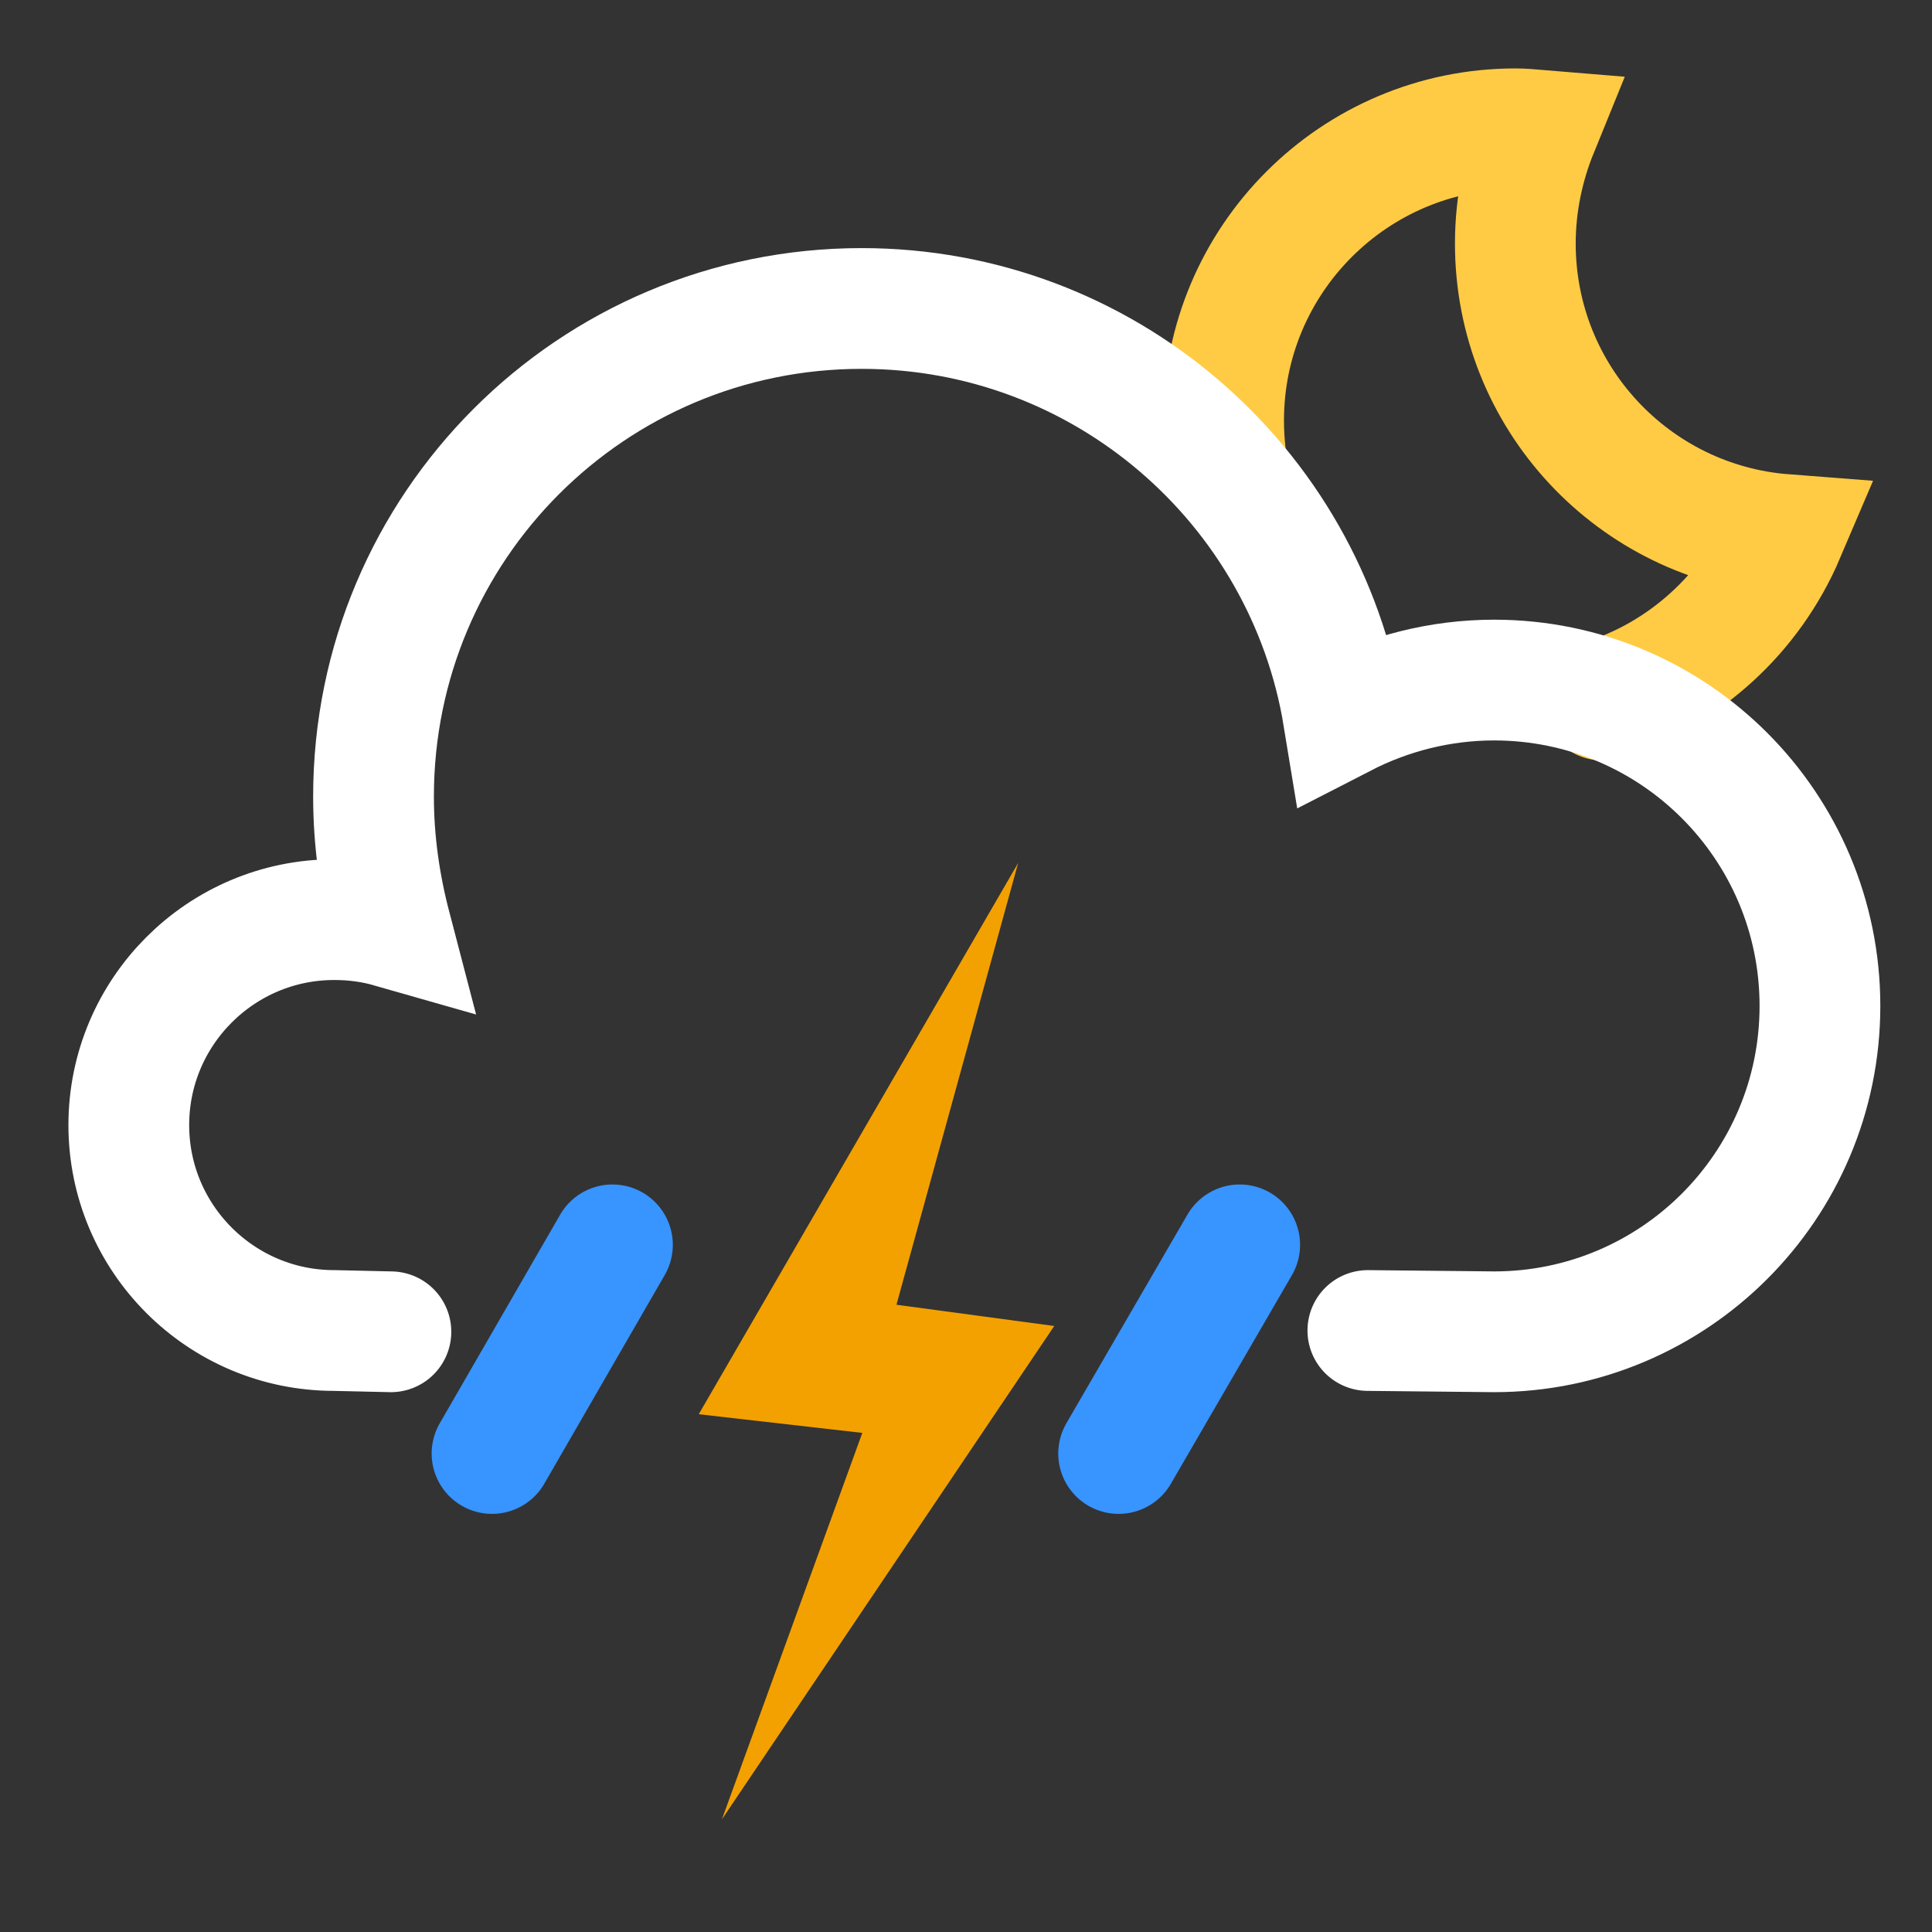
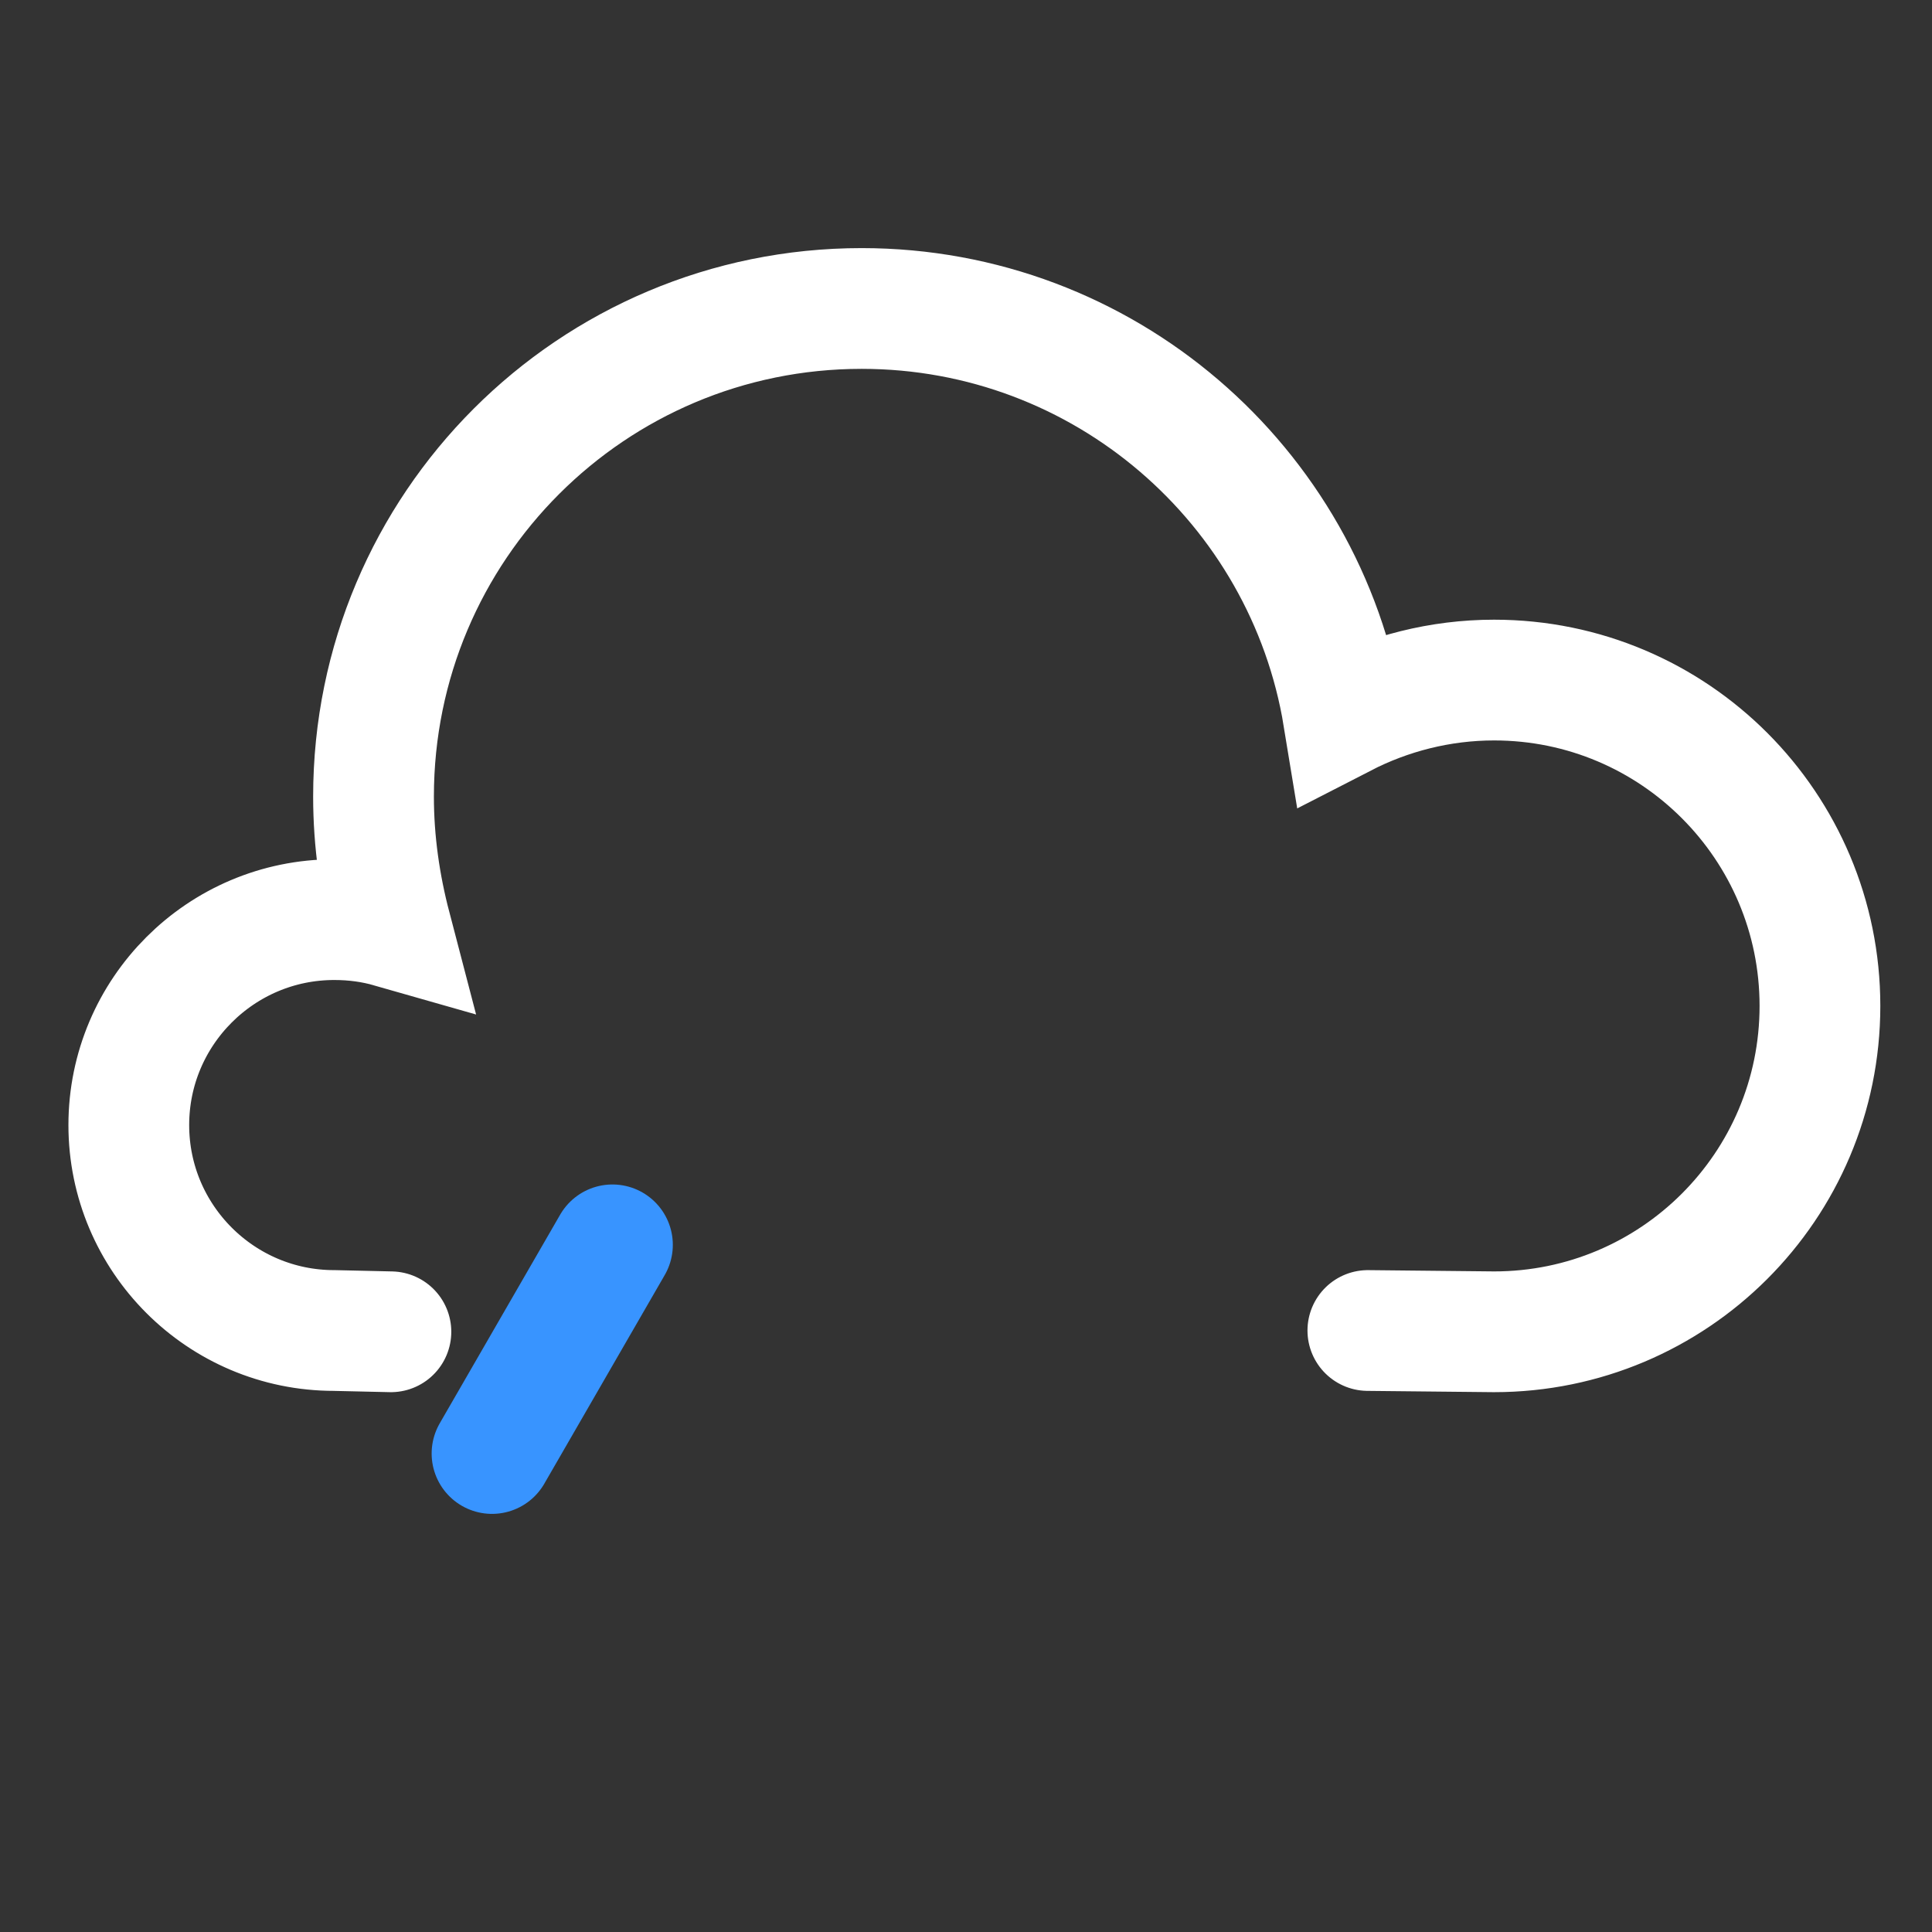
<svg xmlns="http://www.w3.org/2000/svg" width="24" height="24" viewBox="0 0 24 24" fill="none">
  <rect x="0" y="0" width="24" height="24" fill="#333333" stroke="none" />
-   <path d="M19.904 8.696C20.928 8.376 21.752 7.616 22.168 6.64C20.296 6.496 18.824 4.936 18.824 3.024C18.824 2.528 18.928 2.048 19.104 1.616C19.008 1.608 18.912 1.6 18.824 1.6C16.824 1.6 15.2 3.224 15.2 5.224C15.2 5.368 15.208 5.504 15.224 5.648" stroke="#FFCB44" stroke-width="1.5" stroke-miterlimit="10" stroke-linecap="round" />
  <path d="M4.856 16.544L4.152 16.528C2.744 16.528 1.6 15.384 1.6 13.976C1.6 12.568 2.744 11.424 4.152 11.424C4.4 11.424 4.632 11.456 4.856 11.52C4.72 11 4.64 10.456 4.64 9.896C4.64 6.544 7.352 3.832 10.704 3.832C13.712 3.832 16.216 6.024 16.688 8.904C17.248 8.616 17.888 8.448 18.56 8.448C20.8 8.448 22.608 10.264 22.608 12.496C22.608 14.736 20.792 16.544 18.56 16.544L16.992 16.528" stroke="white" stroke-width="1.5" stroke-miterlimit="10" stroke-linecap="round" />
-   <path d="M12.648 10.72L11.136 16.208L13.096 16.472L8.968 22.6L10.712 17.8L8.68 17.568L12.648 10.72Z" fill="#F3A100" />
  <path d="M7.608 15.464L6.112 18.056" stroke="#3894FF" stroke-width="1.5" stroke-miterlimit="10" stroke-linecap="round" />
-   <path d="M15.4 15.464L13.896 18.056" stroke="#3894FF" stroke-width="1.5" stroke-miterlimit="10" stroke-linecap="round" />
</svg>